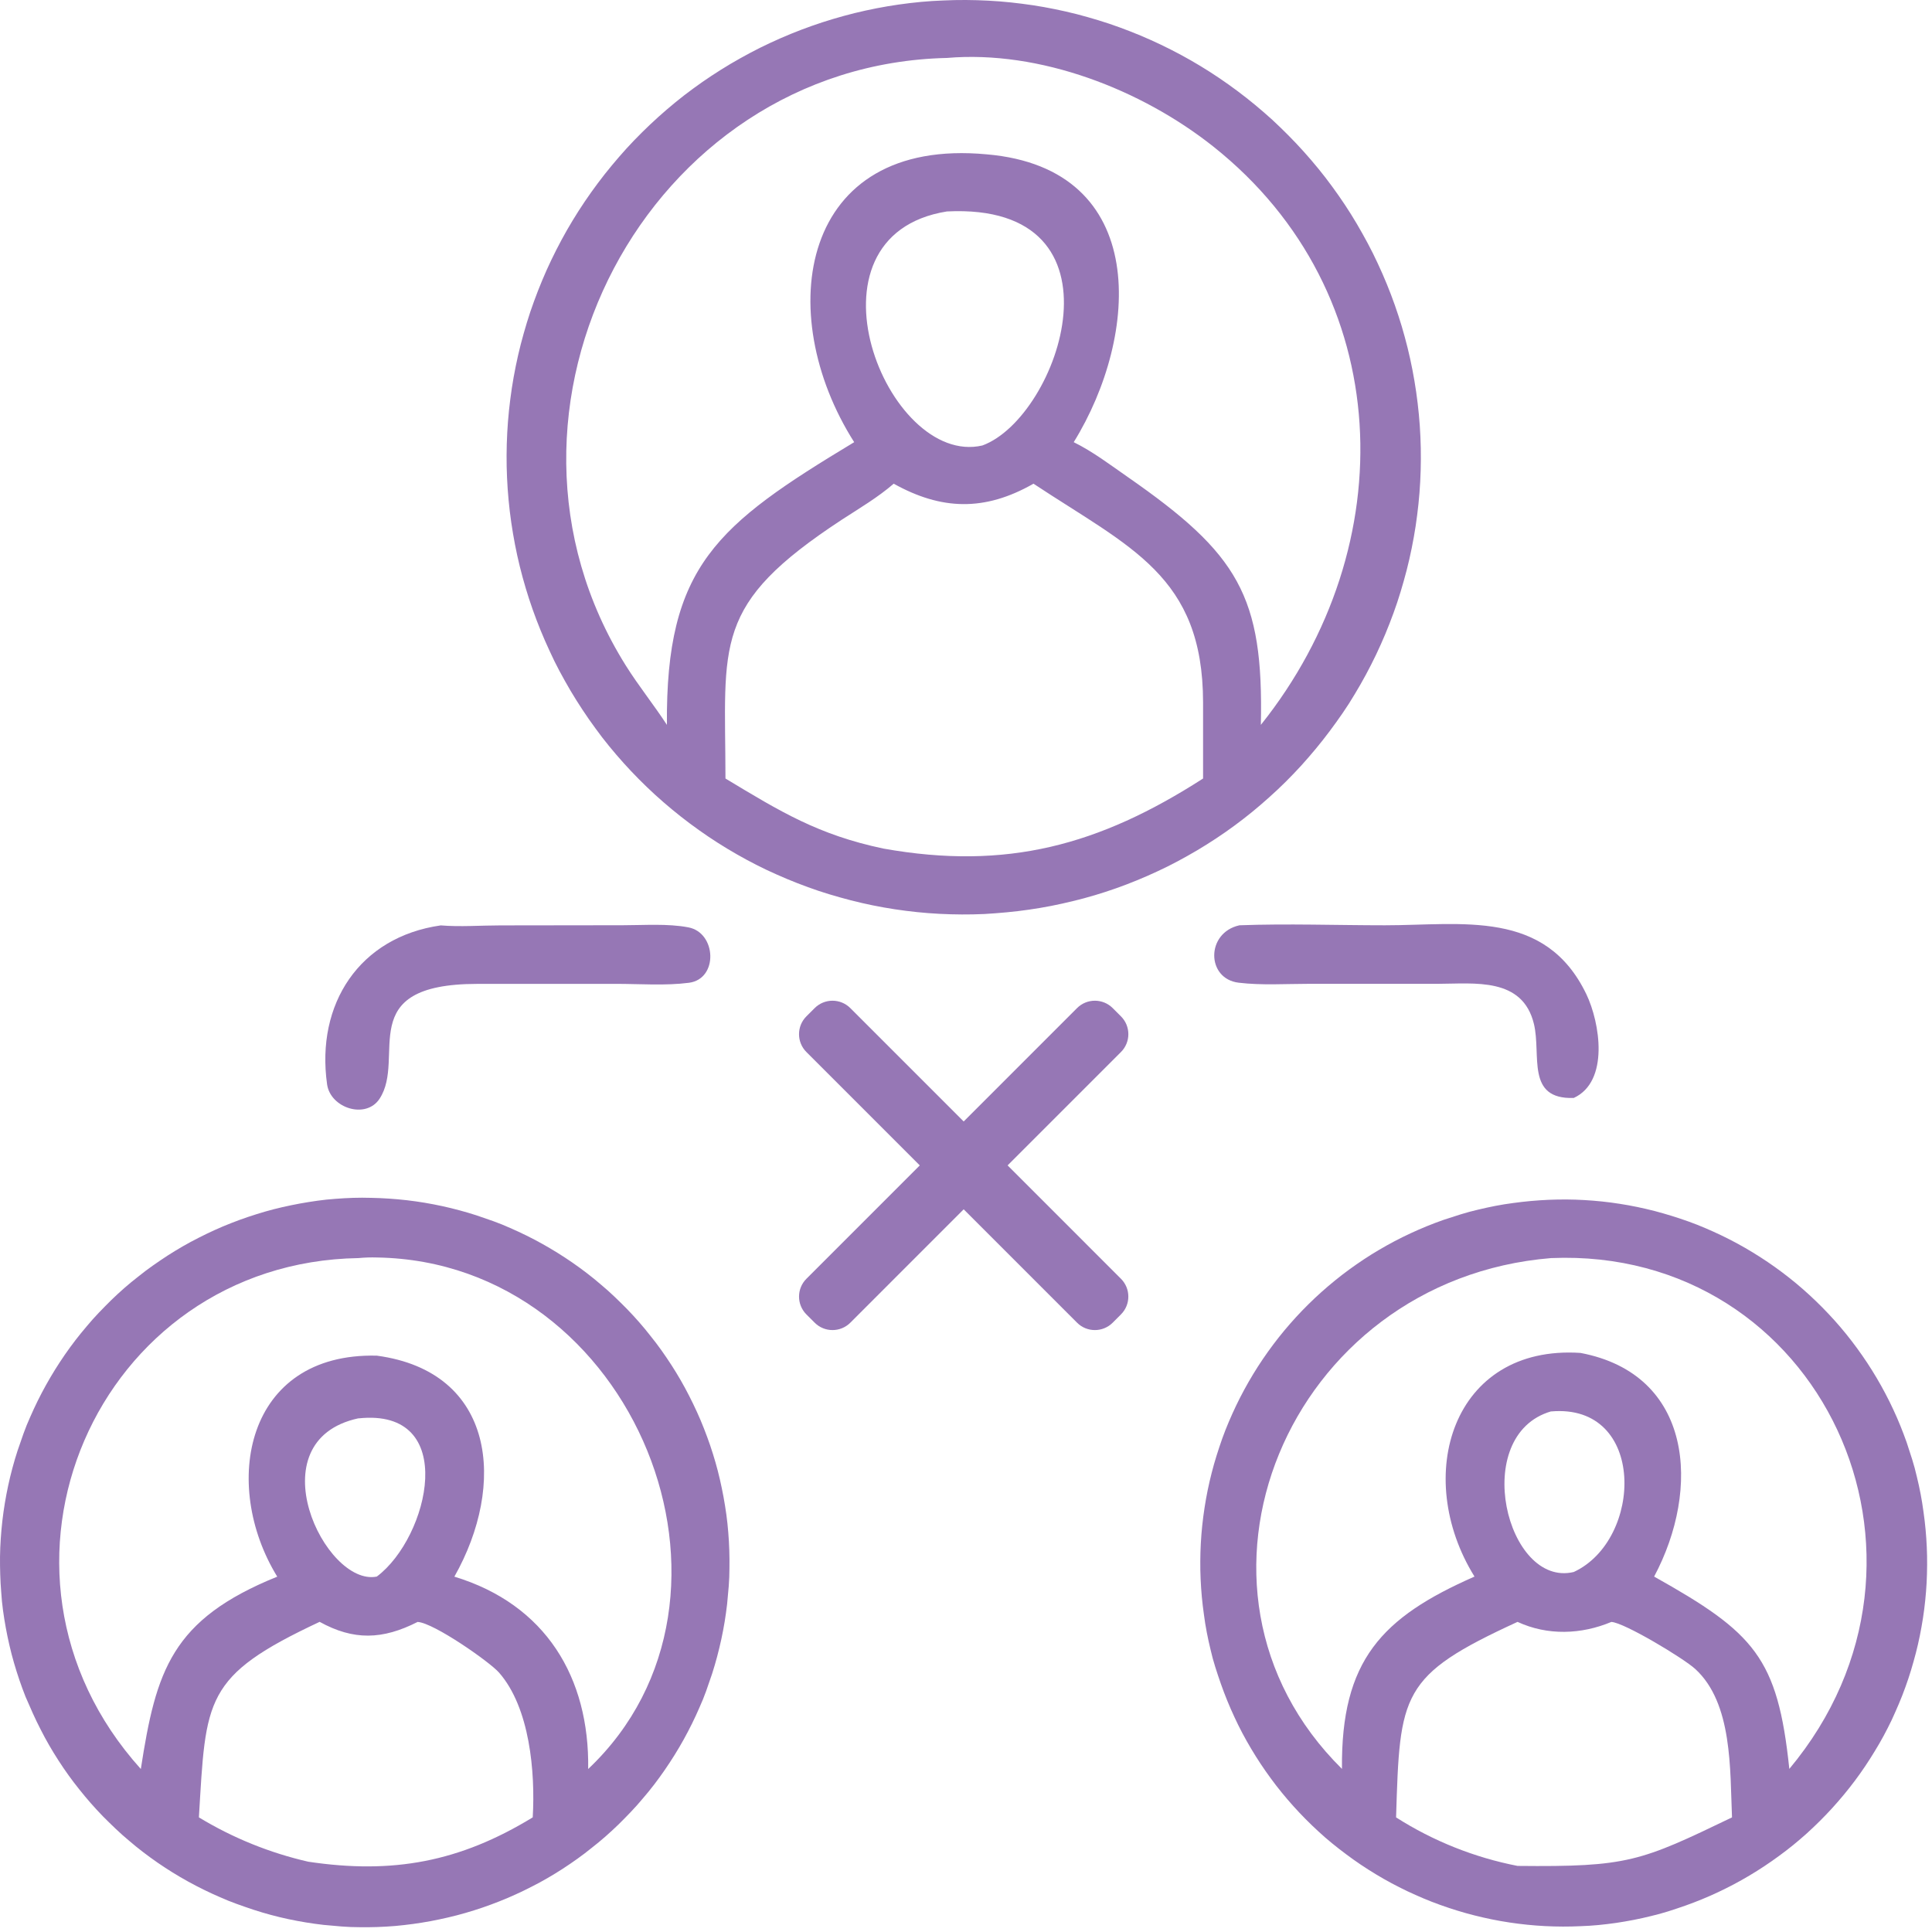
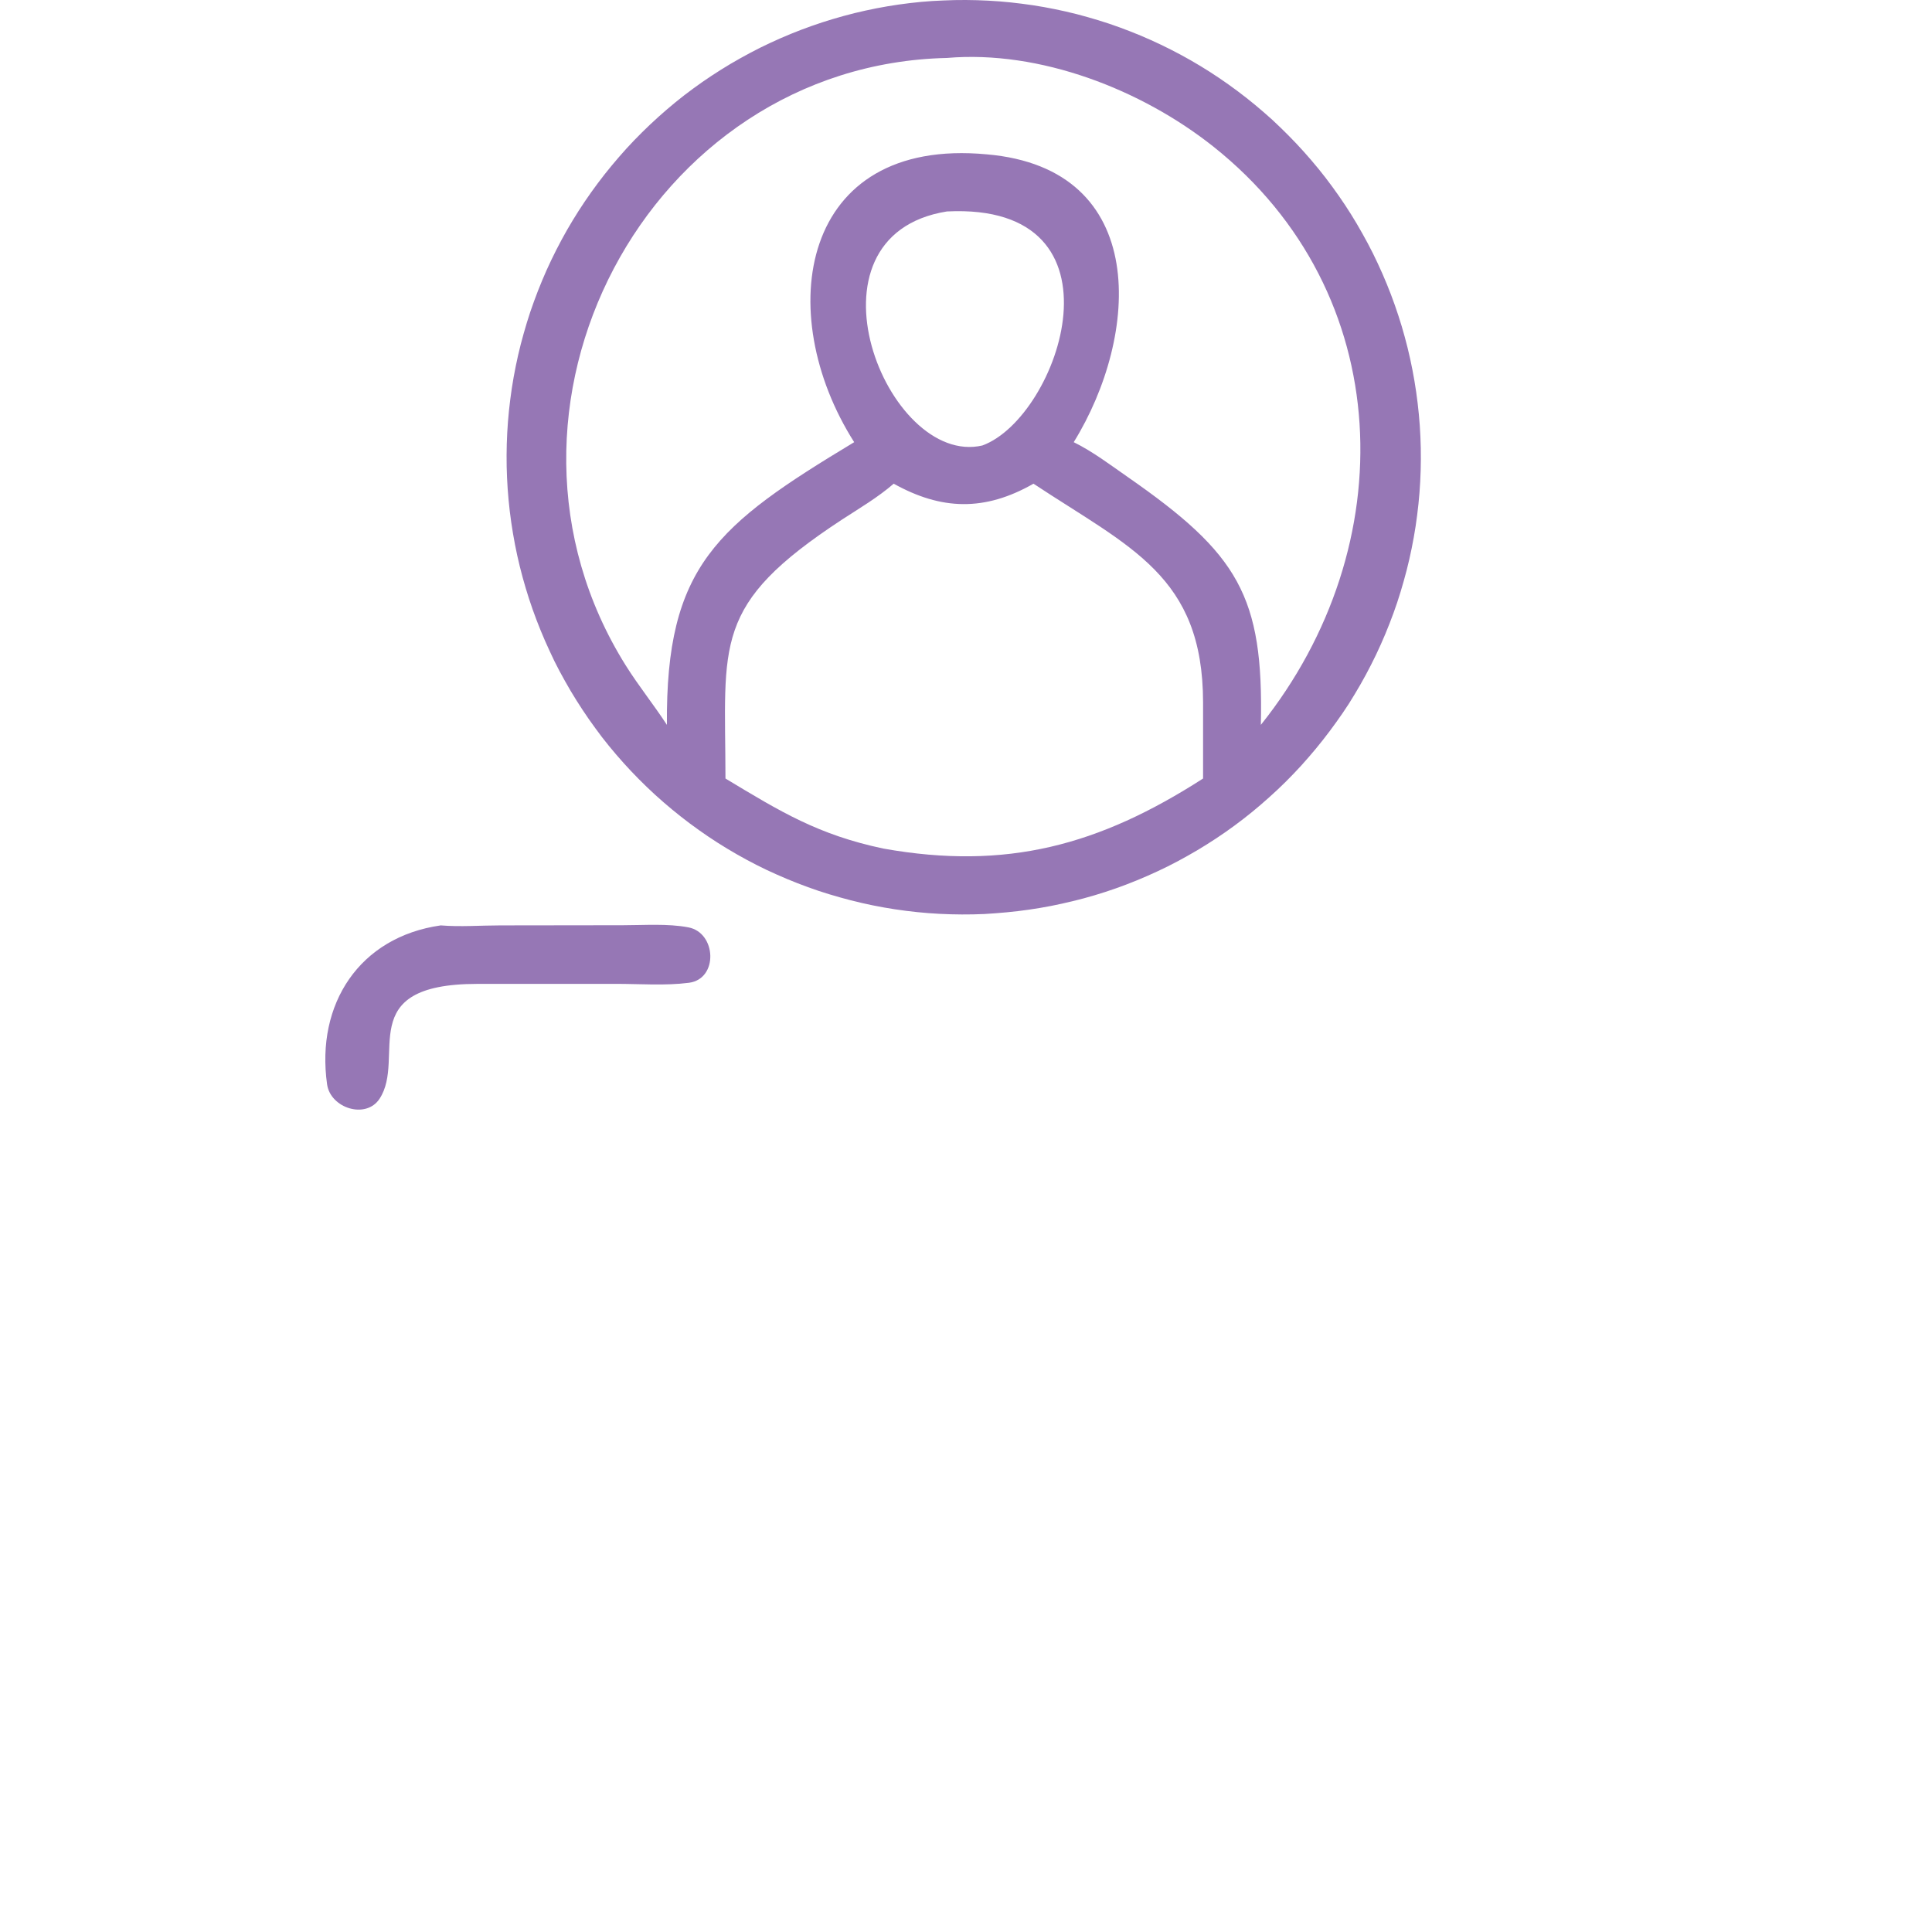
<svg xmlns="http://www.w3.org/2000/svg" width="120" height="120" viewBox="0 0 120 120" fill="none">
  <path d="M61.141 56.771C60.671 56.792 60.207 56.801 59.747 56.799C59.287 56.797 58.822 56.784 58.353 56.76C57.884 56.736 57.42 56.7 56.963 56.653C56.505 56.606 56.044 56.547 55.58 56.477C55.12 56.407 54.662 56.325 54.207 56.233C53.752 56.14 53.299 56.036 52.849 55.921C52.398 55.804 51.951 55.678 51.506 55.544C51.062 55.411 50.621 55.263 50.185 55.103C49.747 54.944 49.314 54.775 48.886 54.596C48.458 54.416 48.034 54.228 47.614 54.031C47.194 53.83 46.779 53.62 46.371 53.399C45.963 53.178 45.559 52.948 45.161 52.707C44.763 52.467 44.371 52.216 43.985 51.956C43.599 51.695 43.22 51.426 42.848 51.148C42.476 50.87 42.111 50.582 41.752 50.286C41.393 49.989 41.041 49.684 40.696 49.37C40.354 49.057 40.018 48.735 39.69 48.404C39.361 48.073 39.042 47.735 38.732 47.391C38.421 47.044 38.119 46.692 37.826 46.334C37.533 45.977 37.25 45.609 36.978 45.231C36.702 44.857 36.437 44.475 36.181 44.087C35.925 43.699 35.678 43.305 35.44 42.906C35.205 42.506 34.978 42.101 34.757 41.69C34.537 41.279 34.331 40.861 34.139 40.435C33.942 40.014 33.756 39.588 33.58 39.157C33.404 38.727 33.239 38.293 33.084 37.855C32.929 37.416 32.785 36.974 32.653 36.53C32.52 36.085 32.398 35.637 32.286 35.185C32.175 34.733 32.075 34.279 31.987 33.823C31.899 33.367 31.822 32.908 31.755 32.449C31.688 31.989 31.633 31.527 31.59 31.063C31.546 30.6 31.514 30.137 31.493 29.673C31.472 29.204 31.462 28.739 31.465 28.279C31.467 27.819 31.48 27.355 31.505 26.885C31.53 26.416 31.566 25.953 31.614 25.495C31.662 25.037 31.721 24.576 31.79 24.112C31.861 23.652 31.942 23.194 32.035 22.739C32.127 22.284 32.231 21.831 32.346 21.38C32.464 20.93 32.59 20.482 32.725 20.037C32.86 19.593 33.007 19.152 33.168 18.716C33.327 18.279 33.495 17.846 33.675 17.417C33.854 16.987 34.044 16.563 34.245 16.144C34.446 15.726 34.656 15.311 34.877 14.902C35.097 14.492 35.328 14.089 35.57 13.691C35.811 13.293 36.061 12.902 36.322 12.517C36.582 12.132 36.852 11.753 37.131 11.38C37.409 11.008 37.696 10.643 37.993 10.286C38.29 9.928 38.595 9.576 38.908 9.23C39.221 8.887 39.544 8.552 39.874 8.225C40.205 7.897 40.543 7.578 40.888 7.267C41.234 6.956 41.586 6.654 41.944 6.361C42.302 6.067 42.669 5.783 43.047 5.507C43.421 5.231 43.803 4.966 44.191 4.71C44.579 4.454 44.973 4.207 45.372 3.969C45.772 3.734 46.177 3.507 46.588 3.288C46.998 3.069 47.414 2.861 47.835 2.667C48.257 2.47 48.682 2.283 49.113 2.107C49.543 1.931 49.978 1.766 50.417 1.611C50.856 1.456 51.297 1.312 51.742 1.18C52.187 1.047 52.635 0.925 53.086 0.813C53.538 0.703 53.992 0.603 54.448 0.514C54.905 0.425 55.363 0.348 55.823 0.282C56.283 0.216 56.744 0.162 57.208 0.118C57.671 0.075 58.135 0.045 58.599 0.029C59.069 0.007 59.533 -0.002 59.993 0C60.453 0.003 60.918 0.016 61.387 0.041C61.856 0.065 62.319 0.102 62.775 0.15C63.232 0.198 63.692 0.257 64.157 0.326C64.617 0.396 65.074 0.478 65.529 0.571C65.984 0.663 66.436 0.767 66.882 0.88C67.333 0.998 67.78 1.124 68.223 1.259C68.667 1.394 69.107 1.541 69.545 1.702C69.981 1.861 70.414 2.03 70.842 2.209C71.27 2.389 71.694 2.579 72.112 2.779C72.531 2.98 72.945 3.191 73.355 3.411C73.764 3.632 74.167 3.862 74.564 4.103C74.961 4.343 75.353 4.594 75.737 4.854C76.122 5.115 76.501 5.384 76.872 5.662C77.244 5.94 77.609 6.228 77.967 6.524C78.325 6.821 78.677 7.126 79.023 7.44C79.368 7.76 79.701 8.083 80.024 8.408C80.347 8.733 80.666 9.071 80.981 9.421C81.292 9.767 81.594 10.12 81.886 10.477C82.178 10.835 82.462 11.202 82.737 11.579C83.012 11.953 83.278 12.334 83.535 12.721C83.792 13.108 84.038 13.503 84.275 13.904C84.51 14.304 84.737 14.709 84.957 15.12C85.176 15.531 85.383 15.947 85.578 16.368C85.775 16.789 85.961 17.214 86.137 17.644C86.313 18.073 86.479 18.507 86.633 18.946C86.788 19.385 86.932 19.827 87.065 20.271C87.197 20.716 87.319 21.164 87.431 21.616C87.542 22.068 87.642 22.521 87.73 22.977C87.818 23.432 87.895 23.89 87.962 24.351C88.028 24.811 88.083 25.272 88.127 25.734C88.172 26.197 88.204 26.66 88.224 27.125C88.245 27.594 88.255 28.059 88.252 28.519C88.25 28.979 88.237 29.443 88.212 29.912C88.187 30.382 88.151 30.845 88.103 31.301C88.055 31.757 87.996 32.218 87.927 32.683C87.856 33.141 87.775 33.599 87.682 34.055C87.59 34.512 87.486 34.965 87.371 35.414C87.254 35.865 87.128 36.312 86.994 36.755C86.861 37.199 86.713 37.639 86.553 38.077C86.394 38.513 86.225 38.946 86.046 39.376C85.866 39.805 85.676 40.232 85.474 40.655C85.273 41.074 85.063 41.488 84.842 41.898C84.622 42.307 84.391 42.71 84.151 43.107C83.916 43.505 83.666 43.896 83.401 44.281C83.136 44.666 82.867 45.041 82.593 45.407C82.315 45.779 82.028 46.144 81.731 46.502C81.434 46.86 81.129 47.212 80.816 47.558C80.503 47.9 80.181 48.235 79.852 48.563C79.522 48.89 79.183 49.209 78.836 49.518C78.491 49.829 78.139 50.131 77.78 50.425C77.421 50.718 77.054 51.002 76.679 51.278C76.305 51.554 75.924 51.82 75.537 52.075C75.15 52.331 74.756 52.578 74.356 52.816C73.957 53.051 73.552 53.278 73.142 53.498C72.731 53.717 72.315 53.924 71.894 54.119C71.473 54.316 71.048 54.502 70.618 54.678C70.189 54.854 69.755 55.02 69.316 55.175C68.879 55.33 68.437 55.473 67.991 55.606C67.545 55.739 67.098 55.859 66.648 55.967C66.197 56.078 65.743 56.178 65.288 56.268C64.833 56.357 64.375 56.434 63.914 56.5C63.454 56.567 62.993 56.622 62.531 56.665C62.069 56.709 61.605 56.744 61.141 56.771ZM58.816 3.599C40.188 4.015 28.929 25.467 38.864 41.328C39.663 42.603 40.608 43.772 41.423 45.023C41.344 35.15 44.524 32.612 53.055 27.464C47.952 19.442 49.672 8.489 61.295 9.587C71.486 10.467 70.778 20.859 66.691 27.464C67.88 28.05 68.957 28.872 70.043 29.626C76.916 34.406 78.49 37.008 78.314 45.023C87.174 33.944 86.783 18.182 75.368 9.108C70.896 5.557 64.582 3.103 58.816 3.599ZM58.816 13.133C49.356 14.645 55.075 29.045 61.016 27.67C65.814 25.912 70.377 12.558 58.816 13.133ZM64.192 30.043C61.156 31.778 58.464 31.688 55.51 30.043C54.517 30.901 53.398 31.558 52.296 32.274C44.193 37.584 45.05 39.914 45.06 48.355C48.485 50.421 50.83 51.855 54.872 52.707C62.52 54.069 68.271 52.505 74.725 48.355V43.621C74.715 35.763 70.196 34.015 64.192 30.043Z" fill="#9677B5" />
-   <path d="M97.748 68.196C94.757 68.295 95.739 65.539 95.276 63.605C94.572 60.68 91.581 61.102 89.311 61.107H81.311C79.882 61.107 78.353 61.209 76.934 61.037C74.918 60.794 74.89 57.931 76.987 57.471C79.979 57.36 83.025 57.471 86.023 57.471C90.819 57.471 95.989 56.454 98.535 61.76C99.376 63.522 99.971 67.17 97.748 68.196Z" fill="#9677B5" />
  <path d="M29.642 61.111C21.88 61.12 25.255 65.687 23.576 68.244C22.725 69.541 20.523 68.826 20.316 67.35C19.612 62.364 22.32 58.198 27.376 57.478C28.579 57.579 29.869 57.478 31.082 57.478L38.691 57.468C39.993 57.468 41.478 57.355 42.756 57.6C44.505 57.932 44.628 60.805 42.792 61.042C41.328 61.232 39.739 61.109 38.258 61.109L29.642 61.111Z" fill="#9677B5" />
-   <path d="M24.547 119.626C24.178 119.656 23.808 119.678 23.437 119.691C23.066 119.704 22.696 119.707 22.325 119.701C21.954 119.701 21.584 119.687 21.213 119.657C20.842 119.628 20.473 119.595 20.104 119.559C19.736 119.517 19.369 119.466 19.003 119.406C18.637 119.346 18.272 119.277 17.908 119.2C17.546 119.122 17.185 119.036 16.826 118.939C16.467 118.843 16.11 118.737 15.756 118.621C15.404 118.504 15.052 118.382 14.7 118.255C14.348 118.128 14.004 117.99 13.667 117.839C13.327 117.692 12.99 117.536 12.657 117.373C12.324 117.21 11.997 117.039 11.675 116.861C11.35 116.681 11.03 116.494 10.714 116.298C10.399 116.102 10.088 115.899 9.783 115.689C9.478 115.478 9.179 115.259 8.884 115.034C8.59 114.809 8.301 114.574 8.017 114.33C7.734 114.095 7.457 113.848 7.184 113.589C6.912 113.33 6.648 113.071 6.391 112.813C6.133 112.547 5.881 112.274 5.636 111.995C5.391 111.715 5.155 111.433 4.928 111.146C4.694 110.855 4.47 110.562 4.258 110.266C4.046 109.971 3.837 109.664 3.632 109.346C3.43 109.034 3.236 108.717 3.051 108.396C2.865 108.074 2.689 107.748 2.523 107.419C2.353 107.089 2.191 106.755 2.039 106.417C1.886 106.079 1.735 105.735 1.585 105.384C1.449 105.039 1.321 104.691 1.201 104.339C1.082 103.987 0.971 103.635 0.869 103.283C0.767 102.931 0.673 102.572 0.589 102.206C0.504 101.84 0.429 101.477 0.362 101.116C0.295 100.752 0.236 100.385 0.186 100.016C0.136 99.648 0.099 99.279 0.077 98.909C0.046 98.54 0.025 98.17 0.014 97.799C0.002 97.428 -0.002 97.055 0.001 96.68C0.007 96.309 0.022 95.938 0.047 95.567C0.072 95.197 0.105 94.827 0.147 94.459C0.19 94.09 0.241 93.722 0.302 93.355C0.363 92.988 0.432 92.624 0.51 92.262C0.588 91.9 0.676 91.539 0.772 91.18C0.868 90.821 0.974 90.464 1.089 90.11C1.206 89.758 1.328 89.406 1.455 89.054C1.581 88.702 1.72 88.358 1.872 88.022C2.02 87.682 2.176 87.345 2.34 87.012C2.504 86.679 2.677 86.35 2.857 86.027C3.038 85.702 3.226 85.382 3.422 85.067C3.618 84.753 3.822 84.443 4.033 84.136C4.244 83.831 4.463 83.532 4.689 83.237C4.916 82.943 5.15 82.654 5.393 82.371C5.628 82.088 5.875 81.811 6.134 81.54C6.393 81.269 6.654 81.005 6.915 80.747C7.181 80.489 7.454 80.238 7.733 79.993C8.013 79.749 8.298 79.515 8.589 79.29C8.88 79.055 9.176 78.831 9.477 78.619C9.779 78.407 10.086 78.198 10.398 77.994C10.71 77.794 11.026 77.601 11.348 77.415C11.669 77.23 11.995 77.054 12.326 76.887C12.657 76.718 12.991 76.557 13.329 76.403C13.667 76.249 14.009 76.105 14.355 75.97C14.7 75.834 15.049 75.707 15.4 75.588C15.752 75.47 16.104 75.36 16.456 75.257C16.808 75.155 17.168 75.063 17.535 74.979C17.902 74.896 18.265 74.821 18.624 74.754C18.989 74.688 19.356 74.63 19.724 74.578C20.093 74.526 20.461 74.488 20.831 74.462C21.201 74.433 21.57 74.412 21.94 74.4C22.309 74.389 22.679 74.389 23.05 74.4C23.421 74.407 23.791 74.423 24.16 74.448C24.53 74.473 24.899 74.506 25.267 74.548C25.636 74.591 26.002 74.642 26.367 74.703C26.732 74.764 27.096 74.834 27.458 74.912C27.821 74.991 28.181 75.079 28.538 75.175C28.896 75.271 29.251 75.376 29.603 75.49C29.955 75.607 30.307 75.729 30.659 75.856C31.011 75.983 31.354 76.122 31.688 76.273C32.029 76.421 32.365 76.577 32.697 76.741C33.029 76.905 33.357 77.077 33.68 77.257C34.004 77.438 34.323 77.626 34.638 77.822C34.952 78.018 35.262 78.221 35.567 78.432C35.872 78.644 36.171 78.862 36.464 79.087C36.758 79.312 37.046 79.547 37.328 79.791C37.611 80.026 37.887 80.272 38.157 80.53C38.427 80.788 38.691 81.048 38.949 81.31C39.207 81.576 39.458 81.849 39.702 82.127C39.946 82.405 40.181 82.689 40.406 82.98C40.641 83.27 40.864 83.563 41.075 83.86C41.286 84.157 41.494 84.463 41.699 84.779C41.9 85.09 42.093 85.406 42.278 85.727C42.464 86.049 42.64 86.374 42.806 86.702C42.975 87.032 43.136 87.365 43.29 87.702C43.444 88.039 43.588 88.38 43.723 88.725C43.859 89.07 43.987 89.418 44.107 89.768C44.226 90.119 44.337 90.471 44.438 90.824C44.54 91.176 44.632 91.535 44.716 91.9C44.799 92.264 44.874 92.627 44.941 92.987C45.008 93.352 45.066 93.718 45.117 94.085C45.167 94.453 45.206 94.821 45.235 95.191C45.265 95.56 45.286 95.93 45.298 96.299C45.31 96.669 45.313 97.039 45.307 97.41C45.307 97.781 45.292 98.151 45.263 98.52C45.233 98.89 45.2 99.259 45.163 99.627C45.12 99.996 45.069 100.363 45.01 100.727C44.95 101.092 44.88 101.456 44.802 101.819C44.723 102.181 44.636 102.541 44.541 102.899C44.446 103.257 44.342 103.613 44.228 103.966C44.111 104.318 43.989 104.67 43.864 105.022C43.738 105.374 43.599 105.717 43.447 106.051C43.3 106.392 43.145 106.728 42.98 107.06C42.816 107.392 42.644 107.72 42.465 108.044C42.285 108.367 42.098 108.687 41.902 109.001C41.706 109.315 41.503 109.625 41.293 109.93C41.083 110.235 40.865 110.535 40.64 110.83C40.415 111.124 40.18 111.413 39.936 111.695C39.702 111.978 39.455 112.255 39.197 112.526C38.939 112.797 38.68 113.061 38.419 113.318C38.153 113.576 37.881 113.827 37.603 114.071C37.325 114.315 37.041 114.55 36.751 114.775C36.461 115.01 36.168 115.234 35.871 115.446C35.575 115.658 35.268 115.867 34.953 116.072C34.642 116.273 34.326 116.467 34.004 116.653C33.683 116.84 33.358 117.016 33.029 117.181C32.7 117.351 32.367 117.513 32.03 117.665C31.693 117.818 31.352 117.963 31.007 118.1C30.663 118.236 30.315 118.364 29.966 118.484C29.616 118.603 29.264 118.714 28.91 118.816C28.558 118.918 28.2 119.012 27.835 119.096C27.47 119.181 27.108 119.257 26.749 119.325C26.385 119.392 26.019 119.45 25.651 119.501C25.282 119.551 24.915 119.593 24.547 119.626ZM22.265 78.142C6.012 78.408 -2.383 97.523 8.747 109.876C9.692 103.758 10.651 100.587 17.22 97.929C13.701 92.197 15.242 84.006 23.404 84.202C30.794 85.196 31.451 92.223 28.222 97.929C33.899 99.654 36.616 104.196 36.533 109.876C47.795 99.233 39.421 78.373 23.425 78.105C23.038 78.092 22.651 78.105 22.265 78.142ZM22.265 88.093C15.819 89.48 20.185 98.57 23.404 97.924C26.649 95.493 28.554 87.427 22.265 88.098V88.093ZM25.95 100.736C23.752 101.854 21.966 101.9 19.853 100.736C12.638 104.115 12.798 105.518 12.354 112.88C14.456 114.156 16.75 115.086 19.147 115.634C24.398 116.421 28.556 115.648 33.089 112.88C33.251 110.082 32.913 106.067 30.99 103.881C30.4 103.214 26.953 100.805 25.95 100.743V100.736Z" fill="#9677B5" />
-   <path d="M98.183 119.638C97.813 119.656 97.443 119.664 97.073 119.663C96.702 119.662 96.332 119.652 95.962 119.633C95.593 119.614 95.224 119.586 94.855 119.548C94.487 119.511 94.12 119.464 93.754 119.409C93.388 119.354 93.023 119.29 92.661 119.216C92.298 119.142 91.938 119.06 91.579 118.969C91.22 118.879 90.864 118.779 90.511 118.67C90.157 118.561 89.805 118.444 89.455 118.318C89.103 118.193 88.758 118.058 88.42 117.915C88.082 117.772 87.744 117.621 87.406 117.463C87.072 117.303 86.742 117.136 86.416 116.961C86.09 116.786 85.768 116.603 85.451 116.41C85.135 116.219 84.823 116.02 84.515 115.814C84.208 115.607 83.906 115.393 83.611 115.171C83.314 114.95 83.021 114.721 82.731 114.485C82.441 114.249 82.162 114.006 81.893 113.756C81.62 113.506 81.353 113.25 81.093 112.987C80.832 112.724 80.578 112.455 80.331 112.179C80.083 111.904 79.843 111.623 79.609 111.336C79.376 111.05 79.149 110.757 78.93 110.456C78.71 110.158 78.499 109.855 78.295 109.547C78.091 109.238 77.894 108.925 77.705 108.607C77.516 108.289 77.335 107.966 77.161 107.639C76.988 107.311 76.825 106.983 76.674 106.653C76.517 106.318 76.368 105.978 76.229 105.636C76.089 105.293 75.958 104.947 75.835 104.598C75.711 104.246 75.594 103.894 75.483 103.542C75.371 103.19 75.274 102.832 75.192 102.47C75.104 102.111 75.025 101.749 74.955 101.386C74.884 101.022 74.826 100.657 74.779 100.291C74.726 99.925 74.683 99.558 74.648 99.189C74.615 98.821 74.589 98.452 74.573 98.082C74.556 97.713 74.549 97.342 74.552 96.972C74.554 96.601 74.565 96.231 74.585 95.861C74.605 95.492 74.634 95.123 74.673 94.754C74.712 94.386 74.759 94.019 74.816 93.652C74.872 93.286 74.937 92.922 75.011 92.559C75.085 92.197 75.168 91.836 75.261 91.477C75.352 91.118 75.453 90.762 75.564 90.409C75.674 90.056 75.791 89.704 75.915 89.353C76.042 89.001 76.177 88.656 76.32 88.32C76.463 87.983 76.615 87.646 76.776 87.308C76.936 86.975 77.104 86.645 77.281 86.319C77.458 85.993 77.642 85.672 77.834 85.356C78.026 85.039 78.226 84.728 78.434 84.421C78.641 84.115 78.857 83.814 79.079 83.517C79.301 83.221 79.531 82.931 79.767 82.646C80.004 82.361 80.248 82.082 80.498 81.81C80.748 81.537 81.005 81.271 81.269 81.011C81.532 80.75 81.802 80.497 82.078 80.25C82.354 80.004 82.635 79.764 82.923 79.531C83.21 79.297 83.503 79.071 83.802 78.853C84.102 78.635 84.406 78.424 84.714 78.219C85.023 78.015 85.336 77.819 85.656 77.632C85.975 77.444 86.298 77.264 86.625 77.091C86.952 76.919 87.284 76.755 87.621 76.599C87.957 76.442 88.296 76.295 88.64 76.155C88.984 76.015 89.33 75.885 89.678 75.763C90.03 75.645 90.382 75.532 90.734 75.423C91.086 75.314 91.443 75.218 91.806 75.134C92.166 75.047 92.528 74.969 92.891 74.898C93.255 74.828 93.62 74.769 93.986 74.722C94.352 74.671 94.72 74.629 95.089 74.596C95.459 74.563 95.828 74.538 96.196 74.522C96.565 74.507 96.933 74.5 97.303 74.502C97.673 74.505 98.041 74.516 98.408 74.538C98.776 74.559 99.144 74.589 99.511 74.627C99.879 74.666 100.244 74.714 100.608 74.772C100.973 74.828 101.336 74.894 101.697 74.969C102.058 75.044 102.417 75.127 102.774 75.219C103.126 75.311 103.478 75.412 103.83 75.521C104.182 75.63 104.534 75.748 104.886 75.873C105.238 76 105.581 76.135 105.915 76.278C106.249 76.421 106.585 76.573 106.922 76.734C107.254 76.894 107.582 77.061 107.907 77.237C108.232 77.413 108.552 77.598 108.866 77.79C109.182 77.982 109.492 78.182 109.797 78.388C110.102 78.595 110.402 78.809 110.698 79.031C110.992 79.252 111.282 79.481 111.566 79.717C111.849 79.953 112.127 80.196 112.398 80.446C112.67 80.696 112.935 80.951 113.193 81.213C113.451 81.475 113.704 81.743 113.952 82.019C114.198 82.294 114.437 82.575 114.67 82.862C114.902 83.15 115.127 83.443 115.345 83.742C115.564 84.04 115.774 84.343 115.977 84.65C116.18 84.958 116.375 85.27 116.563 85.588C116.751 85.906 116.931 86.228 117.103 86.555C117.276 86.881 117.439 87.211 117.594 87.545C117.75 87.88 117.898 88.218 118.036 88.559C118.174 88.901 118.305 89.246 118.428 89.594C118.546 89.946 118.66 90.298 118.77 90.65C118.88 91.002 118.976 91.358 119.058 91.718C119.146 92.076 119.225 92.436 119.294 92.799C119.363 93.161 119.422 93.525 119.47 93.89C119.523 94.255 119.566 94.621 119.6 94.988C119.634 95.356 119.66 95.723 119.676 96.092C119.693 96.46 119.7 96.829 119.697 97.199C119.695 97.568 119.684 97.937 119.666 98.304C119.646 98.672 119.617 99.04 119.579 99.407C119.542 99.775 119.495 100.14 119.439 100.504C119.382 100.869 119.318 101.232 119.245 101.593C119.172 101.955 119.09 102.314 118.997 102.672C118.905 103.024 118.806 103.379 118.698 103.737C118.59 104.095 118.472 104.447 118.346 104.793C118.22 105.145 118.086 105.489 117.943 105.824C117.8 106.16 117.651 106.495 117.498 106.829C117.338 107.162 117.171 107.491 116.996 107.815C116.821 108.139 116.638 108.455 116.447 108.765C116.256 109.081 116.058 109.392 115.852 109.698C115.647 110.004 115.433 110.305 115.212 110.601C114.991 110.896 114.763 111.186 114.527 111.47C114.291 111.754 114.05 112.032 113.802 112.304C113.553 112.577 113.298 112.843 113.037 113.103C112.775 113.364 112.506 113.619 112.231 113.869C111.956 114.115 111.676 114.355 111.39 114.589C111.103 114.822 110.81 115.048 110.51 115.266C110.213 115.485 109.911 115.696 109.603 115.9C109.296 116.104 108.984 116.301 108.667 116.489C108.351 116.678 108.029 116.859 107.703 117.032C107.377 117.204 107.047 117.369 106.714 117.526C106.38 117.683 106.042 117.832 105.702 117.971C105.362 118.111 105.018 118.242 104.669 118.366C104.317 118.489 103.965 118.606 103.613 118.718C103.261 118.829 102.906 118.926 102.547 119.01C102.189 119.099 101.829 119.179 101.467 119.249C101.104 119.319 100.74 119.382 100.376 119.436C100.011 119.488 99.645 119.532 99.278 119.568C98.91 119.603 98.545 119.626 98.183 119.638ZM96.342 78.142C79.958 79.48 72 98.659 83.352 109.87C83.287 103.128 85.816 100.462 91.584 97.924C87.713 91.688 90.206 83.51 98.165 84.032C105.164 85.356 105.646 92.48 102.741 97.924C108.97 101.416 110.415 102.95 111.138 109.87C122.108 96.739 113.051 77.438 96.342 78.142ZM96.342 87.662C91.272 89.135 93.573 98.642 97.75 97.639C102.065 95.636 102.262 87.151 96.342 87.667V87.662ZM100.092 100.738C98.215 101.526 96.122 101.6 94.257 100.738C86.972 104.082 86.949 105.187 86.713 112.882C89.016 114.35 91.576 115.372 94.257 115.895C101.12 115.967 101.889 115.618 107.578 112.882C107.451 109.921 107.62 105.782 105.29 103.659C104.567 102.996 100.879 100.78 100.092 100.743V100.738Z" fill="#9677B5" />
-   <path d="M69.625 63.128L69.112 62.615C68.501 62.003 67.509 62.003 66.897 62.615L50.088 79.427C49.477 80.038 49.477 81.03 50.088 81.642L50.601 82.154C51.212 82.766 52.204 82.766 52.816 82.154L69.625 65.343C70.237 64.731 70.237 63.739 69.625 63.128Z" fill="#9677B5" />
-   <path d="M50.6 62.615L50.087 63.127C49.476 63.739 49.476 64.731 50.087 65.343L66.897 82.154C67.508 82.766 68.5 82.766 69.112 82.154L69.624 81.641C70.236 81.03 70.236 80.038 69.624 79.426L52.815 62.615C52.203 62.003 51.212 62.003 50.6 62.615Z" fill="#9677B5" />
</svg>